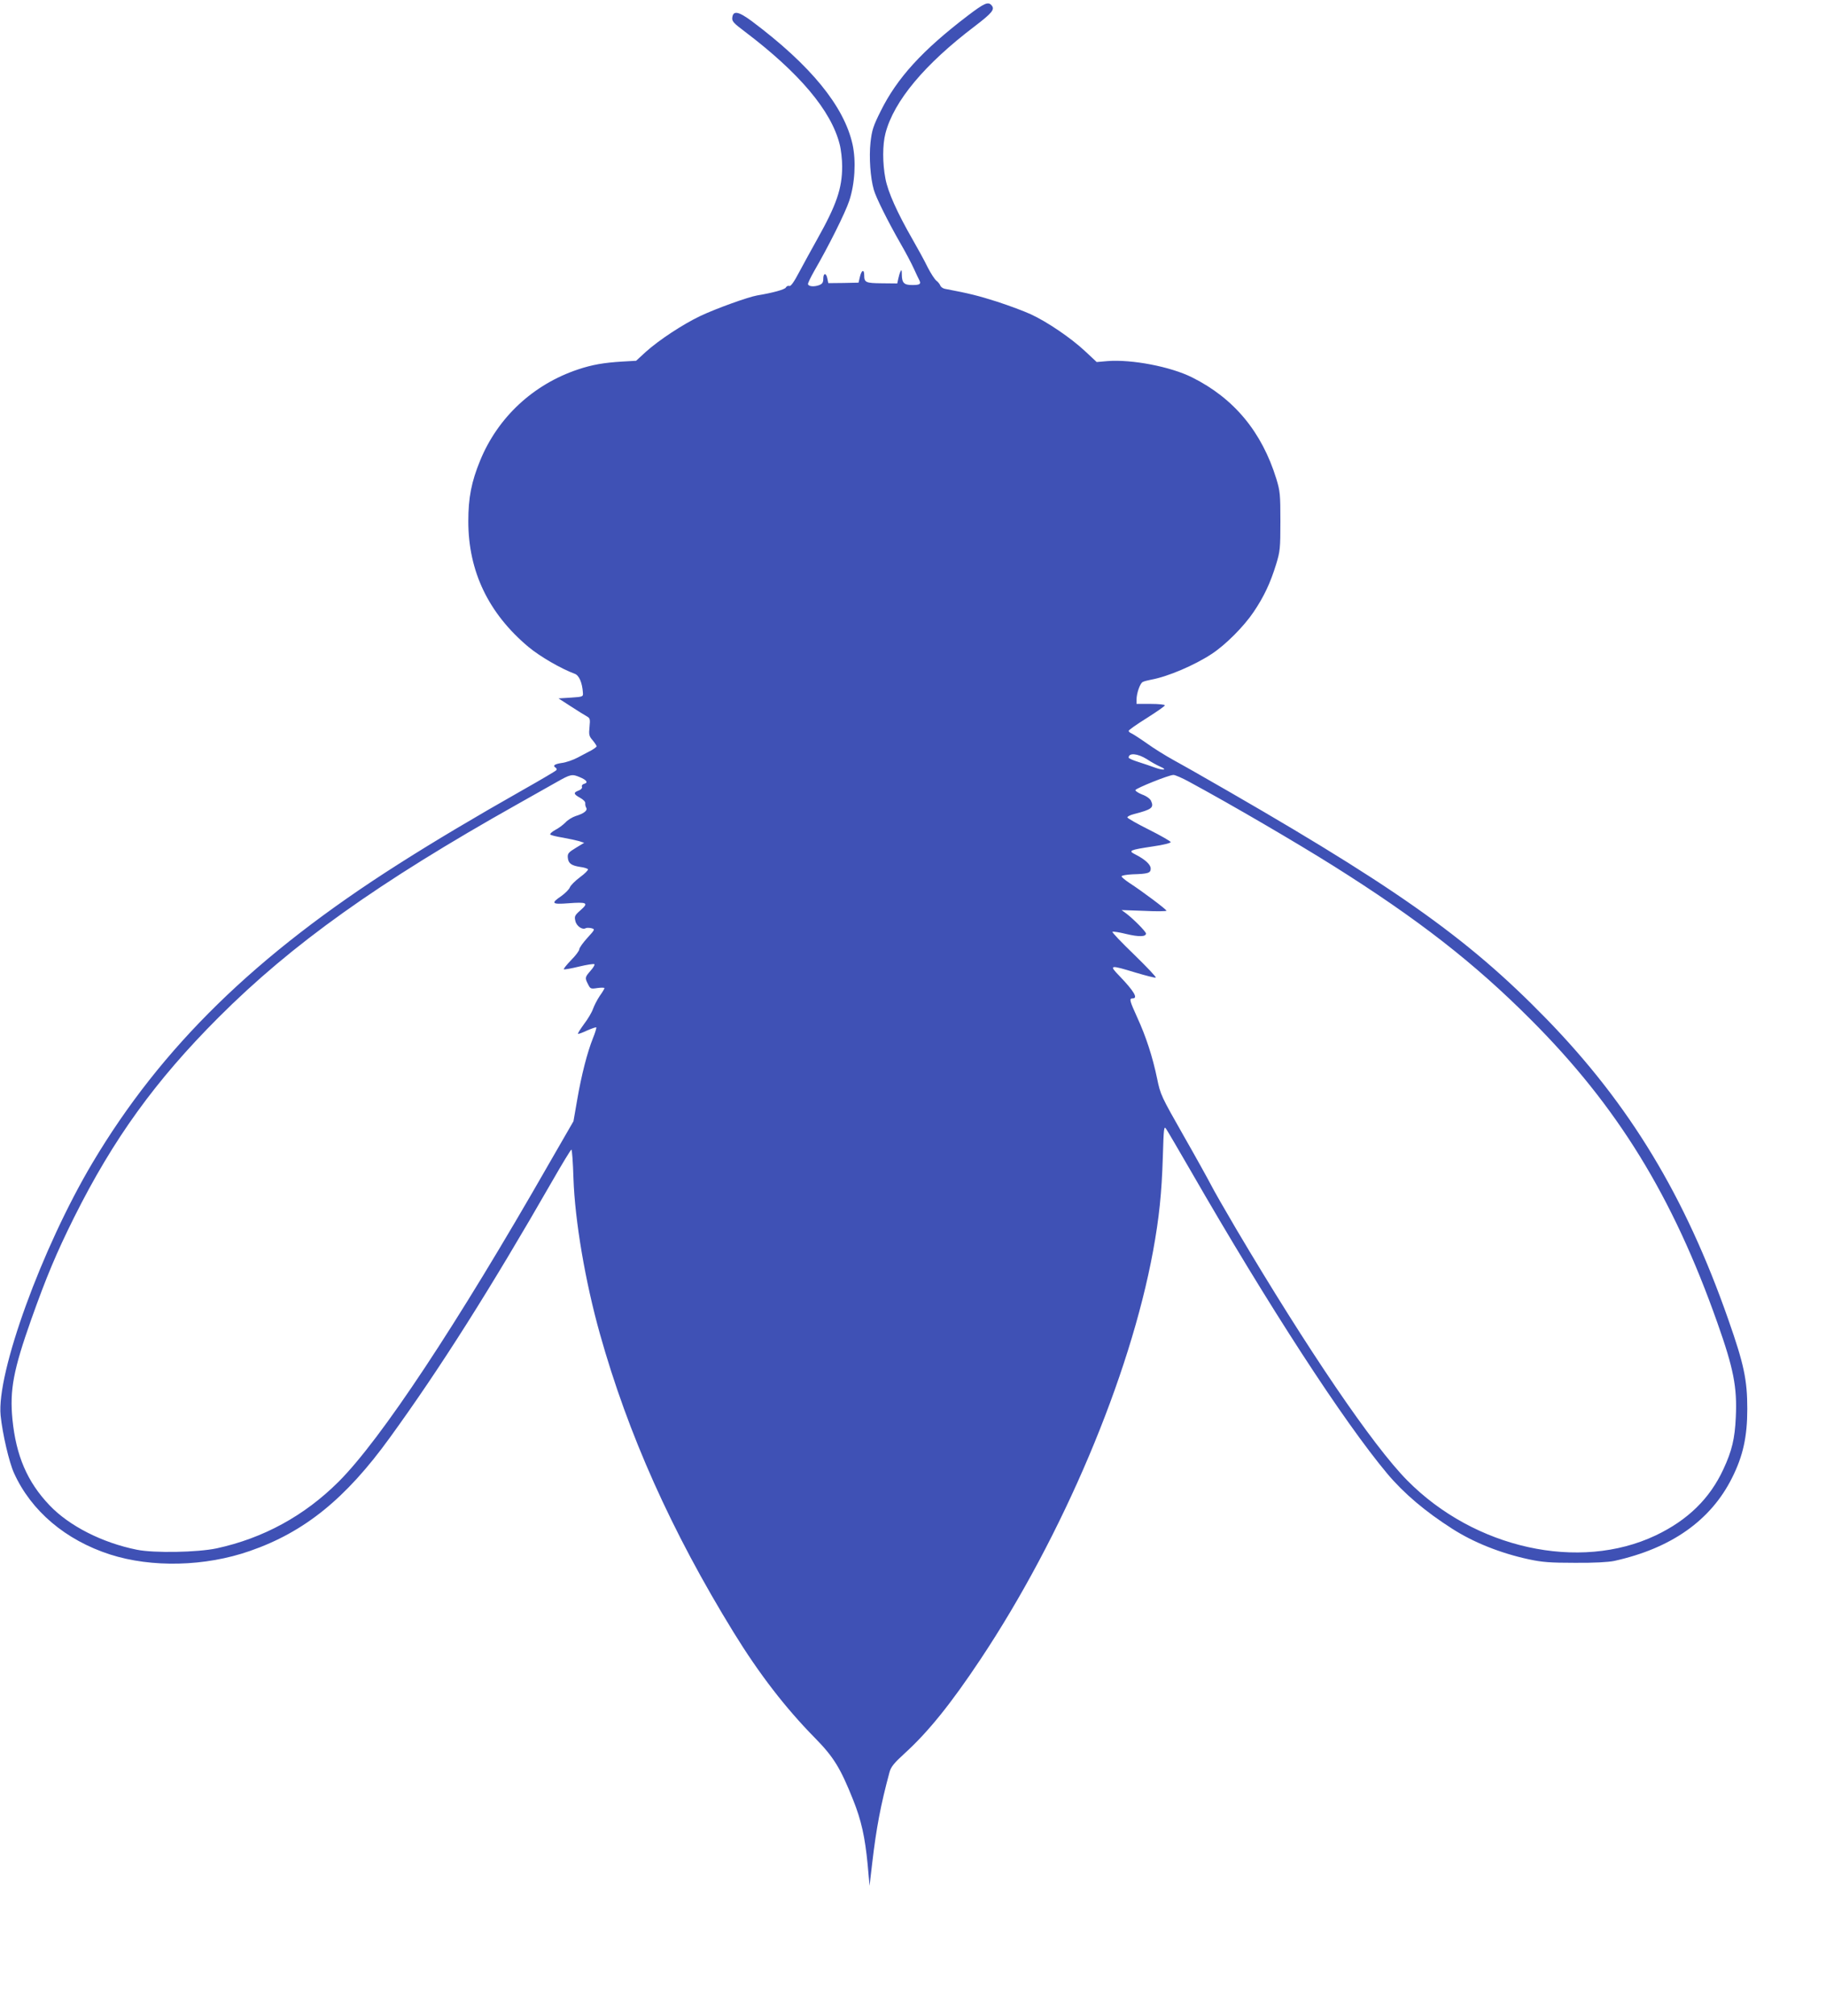
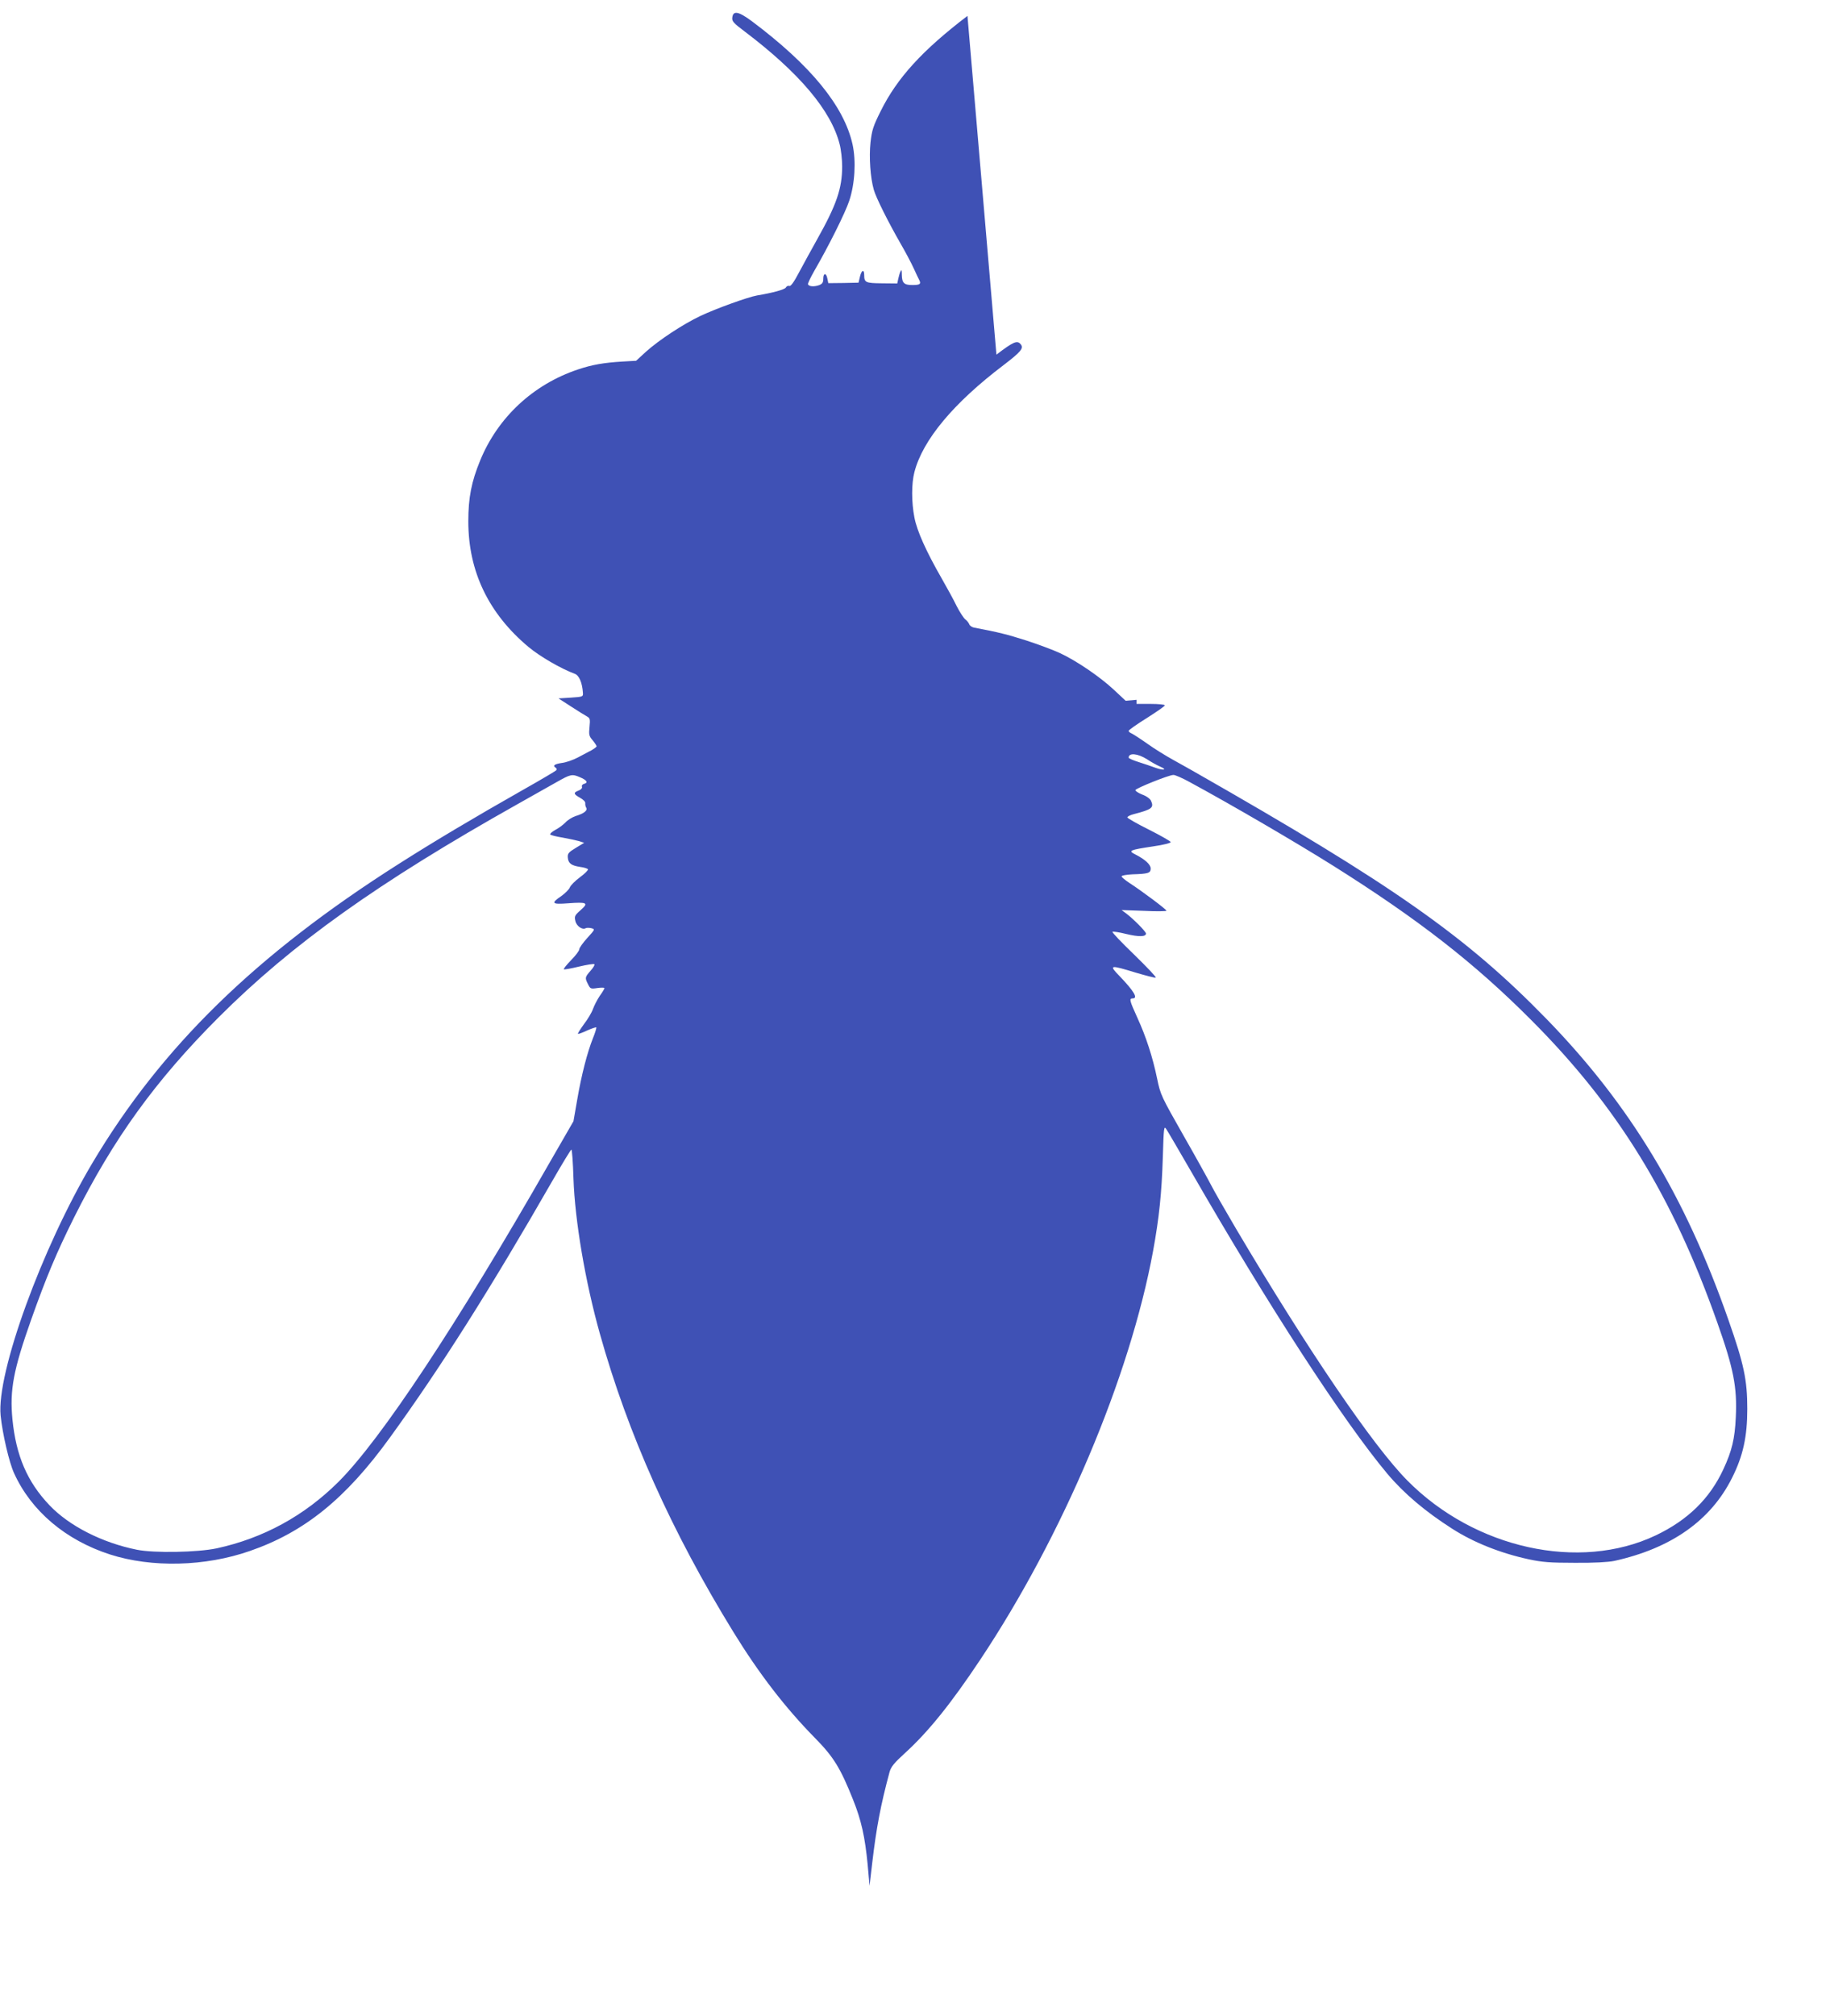
<svg xmlns="http://www.w3.org/2000/svg" version="1.0" width="1160pt" height="1280pt" viewBox="0 0 1160 1280" preserveAspectRatio="xMidYMid meet">
  <g transform="translate(0,1280) scale(0.1,-0.1)" fill="#3f51b5" stroke="none">
-     <path d="M6146 12699 c-286 -218 -447 -394 -551 -604 -48 -96 -56 -121 -65 -200 -10 -93 -1 -224 21 -300 13 -48 91 -204 169 -340 32 -55 70 -127 85 -160 15 -33 31 -67 36 -76 11 -23 2 -29 -46 -29 -51 0 -65 13 -66 64 0 32 -2 37 -9 21 -5 -11 -11 -32 -14 -47 l-6 -28 -98 1 c-103 1 -112 5 -112 52 0 39 -17 33 -27 -10 l-9 -38 -96 -2 -96 -1 -6 29 c-7 38 -26 37 -26 -1 0 -24 -6 -33 -27 -41 -31 -11 -65 -9 -70 6 -2 6 17 44 40 85 90 155 197 369 222 445 36 108 44 252 21 358 -54 243 -266 502 -638 781 -86 64 -121 71 -126 24 -3 -23 8 -35 80 -89 346 -262 548 -501 602 -715 9 -34 16 -97 16 -140 0 -141 -36 -245 -159 -464 -35 -63 -87 -157 -114 -208 -33 -63 -54 -92 -63 -88 -7 3 -17 -1 -22 -10 -7 -13 -85 -34 -182 -50 -57 -10 -258 -82 -360 -130 -113 -54 -262 -152 -347 -228 l-62 -57 -88 -5 c-116 -7 -192 -20 -281 -50 -285 -95 -510 -305 -622 -579 -55 -134 -75 -235 -75 -385 0 -318 128 -585 382 -798 73 -61 208 -139 295 -171 27 -10 47 -57 51 -120 2 -25 0 -26 -76 -31 l-79 -5 79 -51 c43 -28 88 -56 101 -63 20 -11 22 -17 17 -67 -5 -49 -3 -59 20 -85 14 -17 25 -34 25 -38 0 -4 -15 -15 -32 -25 -18 -9 -57 -30 -87 -46 -30 -16 -76 -32 -103 -35 -46 -7 -59 -17 -38 -30 6 -4 8 -10 5 -15 -3 -5 -98 -61 -213 -126 -302 -171 -571 -331 -792 -472 -905 -575 -1505 -1161 -1943 -1897 -321 -540 -610 -1334 -583 -1604 12 -117 54 -297 85 -365 109 -241 328 -426 610 -517 265 -85 604 -77 888 22 347 120 609 332 889 719 323 445 642 950 1034 1633 62 108 116 197 120 197 4 0 10 -82 13 -182 9 -269 75 -657 168 -988 179 -638 454 -1253 849 -1895 163 -265 330 -481 517 -671 119 -121 162 -191 243 -394 52 -130 75 -235 92 -410 l12 -135 17 145 c26 222 54 370 110 577 9 33 28 57 96 119 150 136 296 318 481 596 524 787 950 1795 1097 2593 39 213 55 370 62 595 6 191 7 203 22 180 9 -13 79 -133 156 -266 495 -860 970 -1590 1248 -1922 105 -125 242 -241 413 -350 136 -87 306 -155 487 -194 84 -18 135 -22 292 -22 122 -1 211 4 250 12 362 80 613 257 748 527 70 139 97 262 97 438 0 184 -21 284 -120 566 -274 784 -626 1366 -1155 1910 -511 525 -977 852 -2239 1571 -24 14 -84 47 -132 74 -49 27 -125 74 -169 106 -44 31 -88 59 -97 63 -10 4 -18 11 -18 16 0 5 52 42 115 81 63 40 115 76 115 81 0 5 -40 9 -90 9 l-90 0 0 26 c0 41 22 104 39 113 9 5 33 11 54 15 106 19 276 92 384 163 89 58 205 175 267 267 66 98 106 183 143 303 25 82 27 100 27 273 0 171 -2 191 -26 270 -92 297 -268 510 -534 643 -137 69 -385 116 -538 104 l-69 -6 -75 70 c-89 83 -239 185 -343 233 -41 19 -137 55 -214 80 -120 38 -174 52 -333 82 -13 3 -26 12 -29 22 -4 9 -15 23 -25 30 -10 8 -35 46 -55 85 -19 40 -63 119 -96 177 -97 169 -156 300 -172 385 -19 98 -19 215 0 288 53 205 249 439 567 680 110 84 129 107 108 132 -22 27 -46 16 -154 -66z m1140 -4720 c27 -18 65 -39 84 -47 49 -21 22 -26 -31 -7 -24 9 -72 25 -106 36 -35 11 -63 23 -63 28 0 32 57 27 116 -10z m-3603 -114 c44 -18 55 -35 29 -42 -12 -3 -18 -11 -15 -19 3 -8 -5 -18 -21 -24 -35 -13 -33 -23 9 -46 20 -11 34 -25 33 -34 -1 -8 1 -21 6 -29 11 -17 -14 -37 -67 -53 -21 -7 -51 -25 -65 -41 -15 -15 -44 -37 -66 -48 -21 -12 -34 -24 -30 -29 5 -4 41 -13 79 -19 39 -7 85 -17 103 -22 l33 -11 -53 -32 c-46 -28 -53 -36 -51 -61 3 -37 21 -51 78 -60 25 -3 47 -10 50 -15 3 -5 -20 -28 -50 -50 -31 -23 -60 -52 -65 -65 -5 -13 -29 -37 -54 -55 -68 -46 -61 -54 43 -46 121 9 132 3 80 -43 -38 -33 -41 -40 -34 -69 7 -33 45 -59 66 -46 6 3 21 3 35 0 25 -7 25 -7 -25 -62 -28 -31 -51 -63 -51 -72 0 -9 -23 -40 -52 -69 -28 -29 -49 -55 -46 -58 3 -3 46 5 96 17 50 12 94 19 98 15 4 -3 -7 -22 -25 -42 -36 -41 -36 -45 -15 -86 14 -28 17 -30 60 -23 24 3 44 3 44 -1 0 -3 -13 -26 -30 -49 -16 -24 -35 -61 -43 -83 -7 -21 -33 -65 -57 -96 -23 -32 -41 -59 -38 -62 2 -2 28 7 57 21 30 13 56 22 59 20 2 -3 -7 -34 -21 -68 -37 -93 -73 -234 -100 -390 l-24 -138 -154 -267 c-588 -1028 -1071 -1756 -1339 -2023 -217 -216 -478 -358 -773 -422 -122 -26 -398 -31 -507 -9 -220 44 -431 151 -556 283 -141 148 -212 314 -235 545 -18 187 6 314 120 636 95 267 159 420 272 647 249 498 516 868 918 1270 466 466 1015 857 1896 1352 94 53 206 116 250 141 90 51 99 53 148 32z m3876 -32 c273 -148 670 -380 911 -531 539 -339 895 -616 1255 -977 549 -549 901 -1120 1185 -1925 103 -291 126 -408 117 -599 -6 -137 -25 -215 -79 -331 -86 -186 -226 -323 -430 -420 -485 -230 -1150 -84 -1578 349 -218 220 -633 830 -1087 1597 -72 122 -144 248 -160 280 -17 33 -95 174 -175 314 -141 248 -146 258 -167 360 -29 140 -71 268 -126 388 -49 108 -53 122 -30 122 37 0 9 46 -84 143 -68 70 -61 71 103 21 64 -19 122 -34 128 -32 6 2 -56 67 -136 145 -81 78 -143 143 -139 146 5 3 44 -3 88 -14 80 -19 125 -18 125 3 0 12 -78 91 -125 127 l-30 22 143 -5 c78 -4 142 -3 142 1 -1 9 -156 125 -235 176 -27 18 -50 37 -50 42 0 6 32 11 70 13 100 3 115 8 115 37 0 25 -36 58 -99 90 -46 23 -34 28 112 50 70 10 116 22 114 28 -1 5 -63 41 -137 78 -74 37 -136 72 -138 78 -2 5 16 15 40 21 116 30 130 41 110 85 -6 13 -29 30 -57 40 -25 10 -44 23 -42 28 4 12 213 96 241 96 10 1 58 -20 105 -46z" />
+     <path d="M6146 12699 c-286 -218 -447 -394 -551 -604 -48 -96 -56 -121 -65 -200 -10 -93 -1 -224 21 -300 13 -48 91 -204 169 -340 32 -55 70 -127 85 -160 15 -33 31 -67 36 -76 11 -23 2 -29 -46 -29 -51 0 -65 13 -66 64 0 32 -2 37 -9 21 -5 -11 -11 -32 -14 -47 l-6 -28 -98 1 c-103 1 -112 5 -112 52 0 39 -17 33 -27 -10 l-9 -38 -96 -2 -96 -1 -6 29 c-7 38 -26 37 -26 -1 0 -24 -6 -33 -27 -41 -31 -11 -65 -9 -70 6 -2 6 17 44 40 85 90 155 197 369 222 445 36 108 44 252 21 358 -54 243 -266 502 -638 781 -86 64 -121 71 -126 24 -3 -23 8 -35 80 -89 346 -262 548 -501 602 -715 9 -34 16 -97 16 -140 0 -141 -36 -245 -159 -464 -35 -63 -87 -157 -114 -208 -33 -63 -54 -92 -63 -88 -7 3 -17 -1 -22 -10 -7 -13 -85 -34 -182 -50 -57 -10 -258 -82 -360 -130 -113 -54 -262 -152 -347 -228 l-62 -57 -88 -5 c-116 -7 -192 -20 -281 -50 -285 -95 -510 -305 -622 -579 -55 -134 -75 -235 -75 -385 0 -318 128 -585 382 -798 73 -61 208 -139 295 -171 27 -10 47 -57 51 -120 2 -25 0 -26 -76 -31 l-79 -5 79 -51 c43 -28 88 -56 101 -63 20 -11 22 -17 17 -67 -5 -49 -3 -59 20 -85 14 -17 25 -34 25 -38 0 -4 -15 -15 -32 -25 -18 -9 -57 -30 -87 -46 -30 -16 -76 -32 -103 -35 -46 -7 -59 -17 -38 -30 6 -4 8 -10 5 -15 -3 -5 -98 -61 -213 -126 -302 -171 -571 -331 -792 -472 -905 -575 -1505 -1161 -1943 -1897 -321 -540 -610 -1334 -583 -1604 12 -117 54 -297 85 -365 109 -241 328 -426 610 -517 265 -85 604 -77 888 22 347 120 609 332 889 719 323 445 642 950 1034 1633 62 108 116 197 120 197 4 0 10 -82 13 -182 9 -269 75 -657 168 -988 179 -638 454 -1253 849 -1895 163 -265 330 -481 517 -671 119 -121 162 -191 243 -394 52 -130 75 -235 92 -410 l12 -135 17 145 c26 222 54 370 110 577 9 33 28 57 96 119 150 136 296 318 481 596 524 787 950 1795 1097 2593 39 213 55 370 62 595 6 191 7 203 22 180 9 -13 79 -133 156 -266 495 -860 970 -1590 1248 -1922 105 -125 242 -241 413 -350 136 -87 306 -155 487 -194 84 -18 135 -22 292 -22 122 -1 211 4 250 12 362 80 613 257 748 527 70 139 97 262 97 438 0 184 -21 284 -120 566 -274 784 -626 1366 -1155 1910 -511 525 -977 852 -2239 1571 -24 14 -84 47 -132 74 -49 27 -125 74 -169 106 -44 31 -88 59 -97 63 -10 4 -18 11 -18 16 0 5 52 42 115 81 63 40 115 76 115 81 0 5 -40 9 -90 9 l-90 0 0 26 l-69 -6 -75 70 c-89 83 -239 185 -343 233 -41 19 -137 55 -214 80 -120 38 -174 52 -333 82 -13 3 -26 12 -29 22 -4 9 -15 23 -25 30 -10 8 -35 46 -55 85 -19 40 -63 119 -96 177 -97 169 -156 300 -172 385 -19 98 -19 215 0 288 53 205 249 439 567 680 110 84 129 107 108 132 -22 27 -46 16 -154 -66z m1140 -4720 c27 -18 65 -39 84 -47 49 -21 22 -26 -31 -7 -24 9 -72 25 -106 36 -35 11 -63 23 -63 28 0 32 57 27 116 -10z m-3603 -114 c44 -18 55 -35 29 -42 -12 -3 -18 -11 -15 -19 3 -8 -5 -18 -21 -24 -35 -13 -33 -23 9 -46 20 -11 34 -25 33 -34 -1 -8 1 -21 6 -29 11 -17 -14 -37 -67 -53 -21 -7 -51 -25 -65 -41 -15 -15 -44 -37 -66 -48 -21 -12 -34 -24 -30 -29 5 -4 41 -13 79 -19 39 -7 85 -17 103 -22 l33 -11 -53 -32 c-46 -28 -53 -36 -51 -61 3 -37 21 -51 78 -60 25 -3 47 -10 50 -15 3 -5 -20 -28 -50 -50 -31 -23 -60 -52 -65 -65 -5 -13 -29 -37 -54 -55 -68 -46 -61 -54 43 -46 121 9 132 3 80 -43 -38 -33 -41 -40 -34 -69 7 -33 45 -59 66 -46 6 3 21 3 35 0 25 -7 25 -7 -25 -62 -28 -31 -51 -63 -51 -72 0 -9 -23 -40 -52 -69 -28 -29 -49 -55 -46 -58 3 -3 46 5 96 17 50 12 94 19 98 15 4 -3 -7 -22 -25 -42 -36 -41 -36 -45 -15 -86 14 -28 17 -30 60 -23 24 3 44 3 44 -1 0 -3 -13 -26 -30 -49 -16 -24 -35 -61 -43 -83 -7 -21 -33 -65 -57 -96 -23 -32 -41 -59 -38 -62 2 -2 28 7 57 21 30 13 56 22 59 20 2 -3 -7 -34 -21 -68 -37 -93 -73 -234 -100 -390 l-24 -138 -154 -267 c-588 -1028 -1071 -1756 -1339 -2023 -217 -216 -478 -358 -773 -422 -122 -26 -398 -31 -507 -9 -220 44 -431 151 -556 283 -141 148 -212 314 -235 545 -18 187 6 314 120 636 95 267 159 420 272 647 249 498 516 868 918 1270 466 466 1015 857 1896 1352 94 53 206 116 250 141 90 51 99 53 148 32z m3876 -32 c273 -148 670 -380 911 -531 539 -339 895 -616 1255 -977 549 -549 901 -1120 1185 -1925 103 -291 126 -408 117 -599 -6 -137 -25 -215 -79 -331 -86 -186 -226 -323 -430 -420 -485 -230 -1150 -84 -1578 349 -218 220 -633 830 -1087 1597 -72 122 -144 248 -160 280 -17 33 -95 174 -175 314 -141 248 -146 258 -167 360 -29 140 -71 268 -126 388 -49 108 -53 122 -30 122 37 0 9 46 -84 143 -68 70 -61 71 103 21 64 -19 122 -34 128 -32 6 2 -56 67 -136 145 -81 78 -143 143 -139 146 5 3 44 -3 88 -14 80 -19 125 -18 125 3 0 12 -78 91 -125 127 l-30 22 143 -5 c78 -4 142 -3 142 1 -1 9 -156 125 -235 176 -27 18 -50 37 -50 42 0 6 32 11 70 13 100 3 115 8 115 37 0 25 -36 58 -99 90 -46 23 -34 28 112 50 70 10 116 22 114 28 -1 5 -63 41 -137 78 -74 37 -136 72 -138 78 -2 5 16 15 40 21 116 30 130 41 110 85 -6 13 -29 30 -57 40 -25 10 -44 23 -42 28 4 12 213 96 241 96 10 1 58 -20 105 -46z" />
  </g>
</svg>